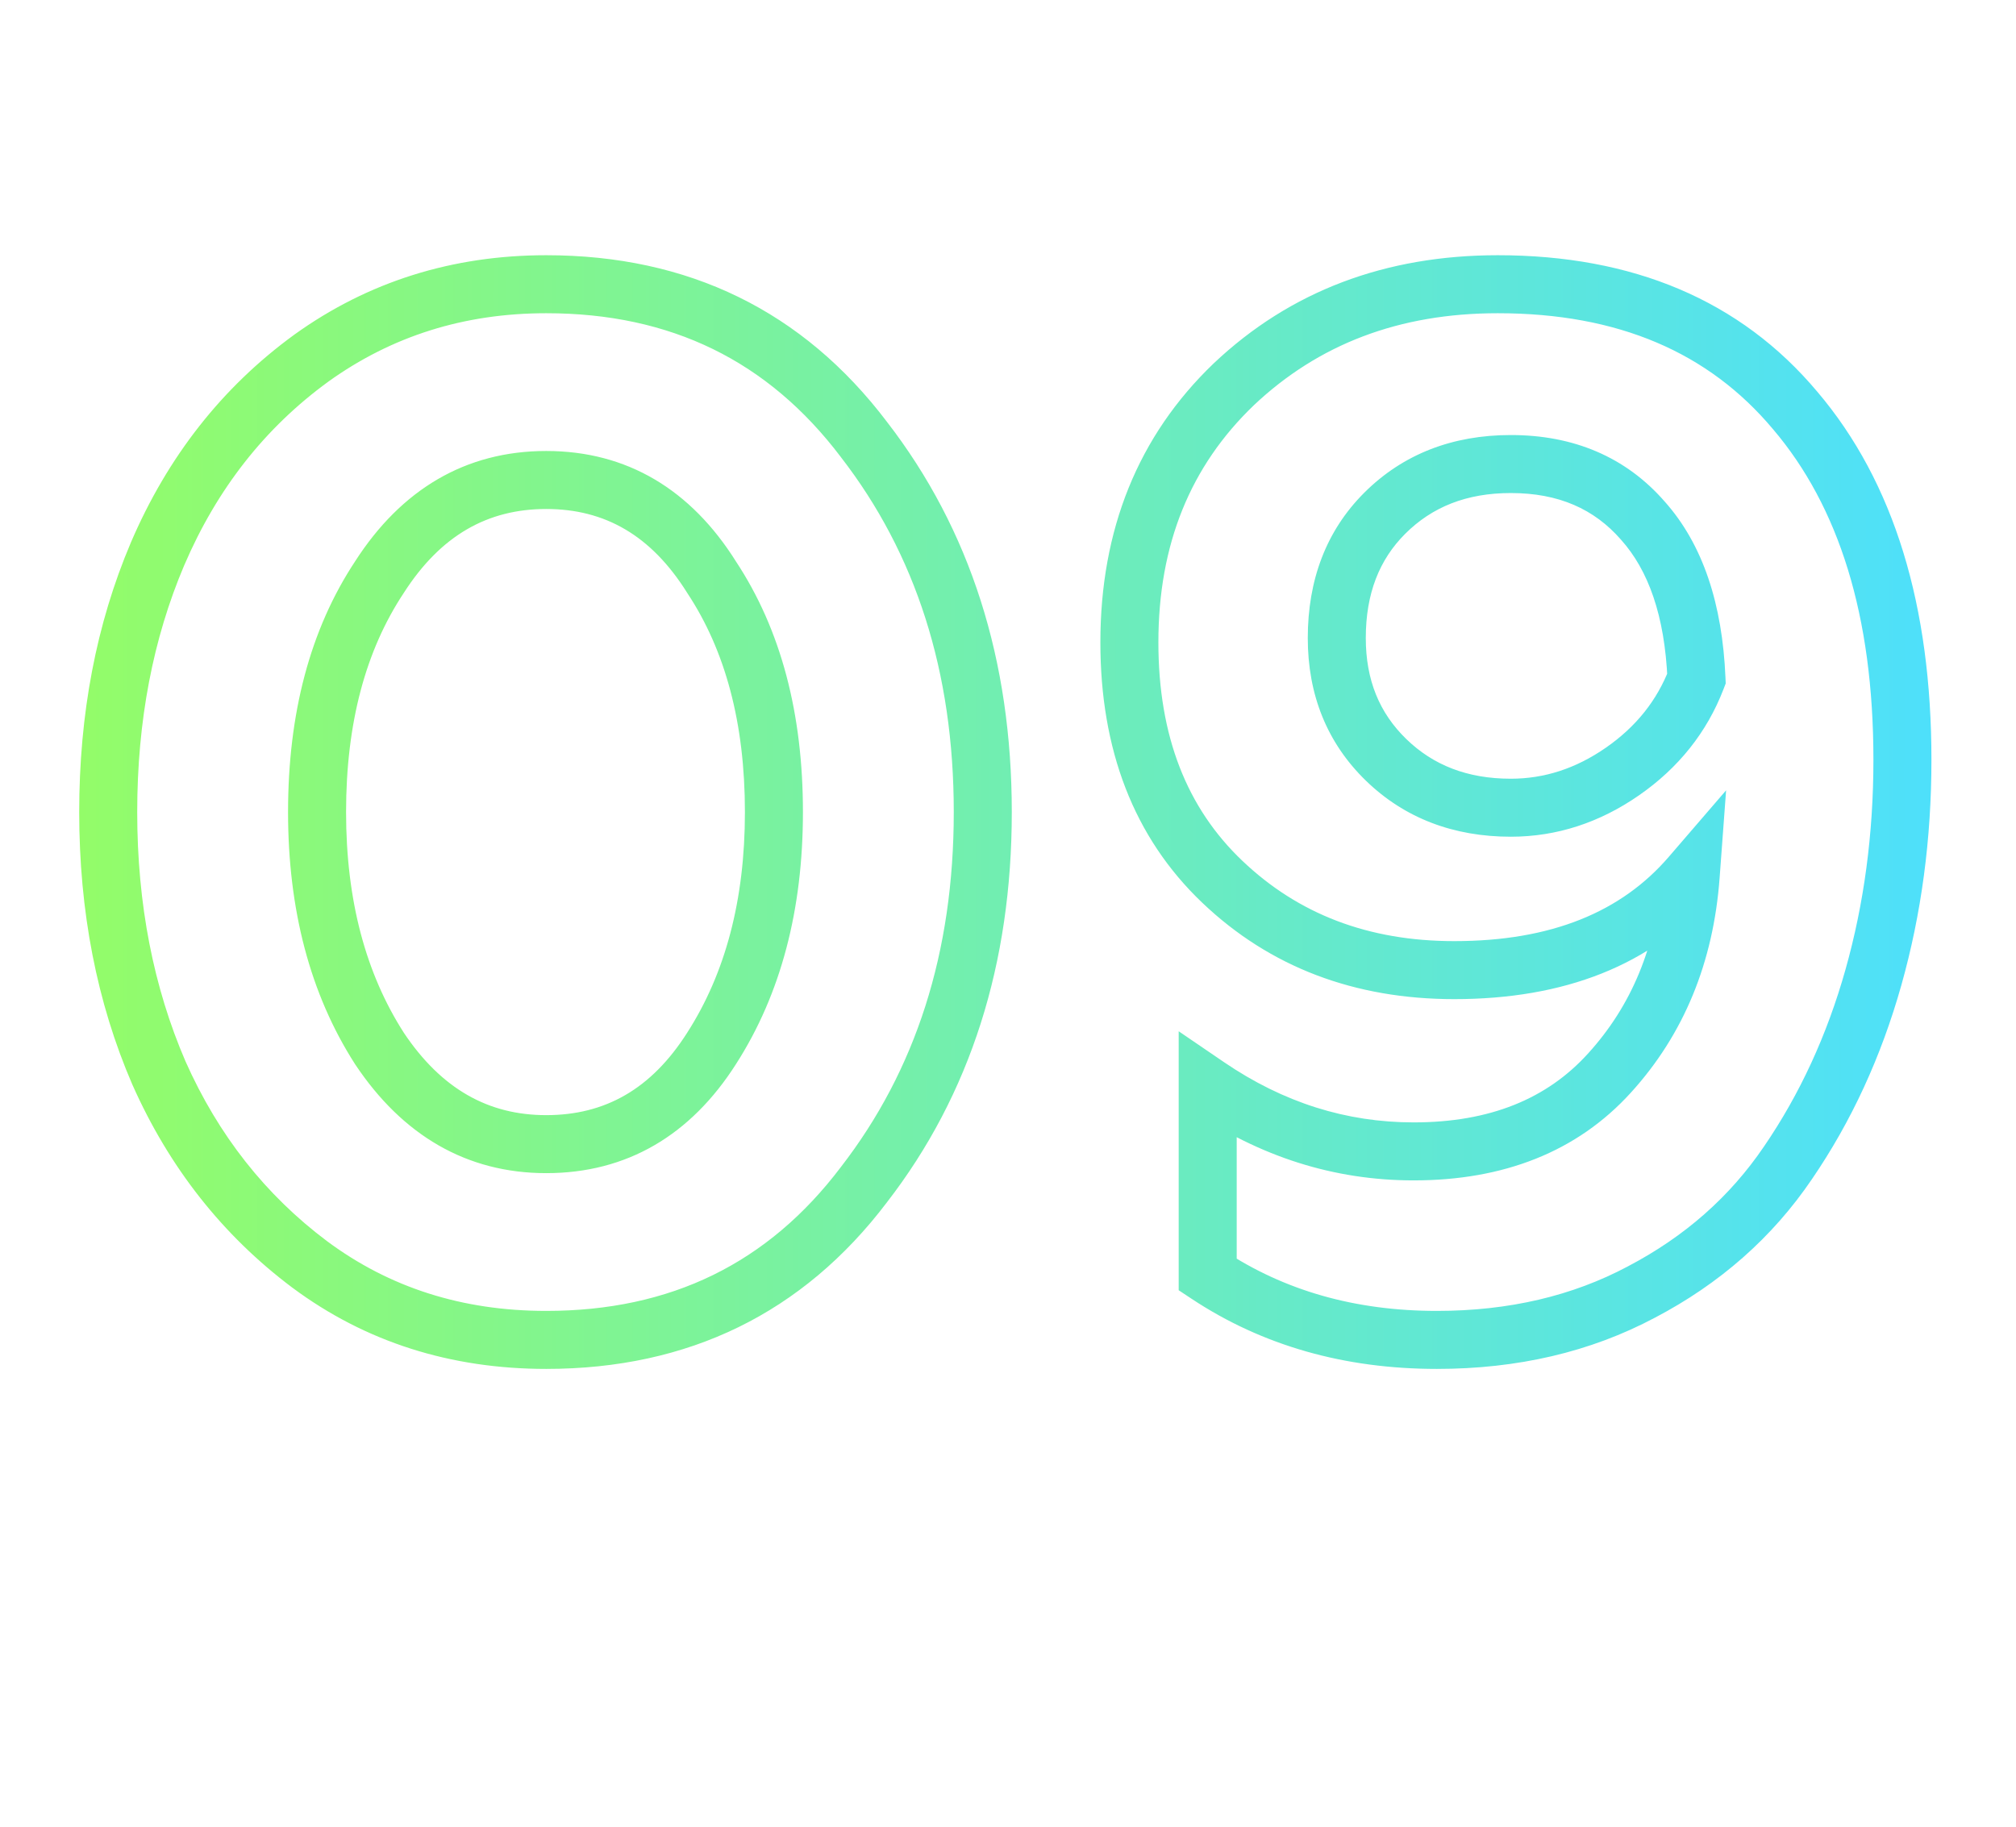
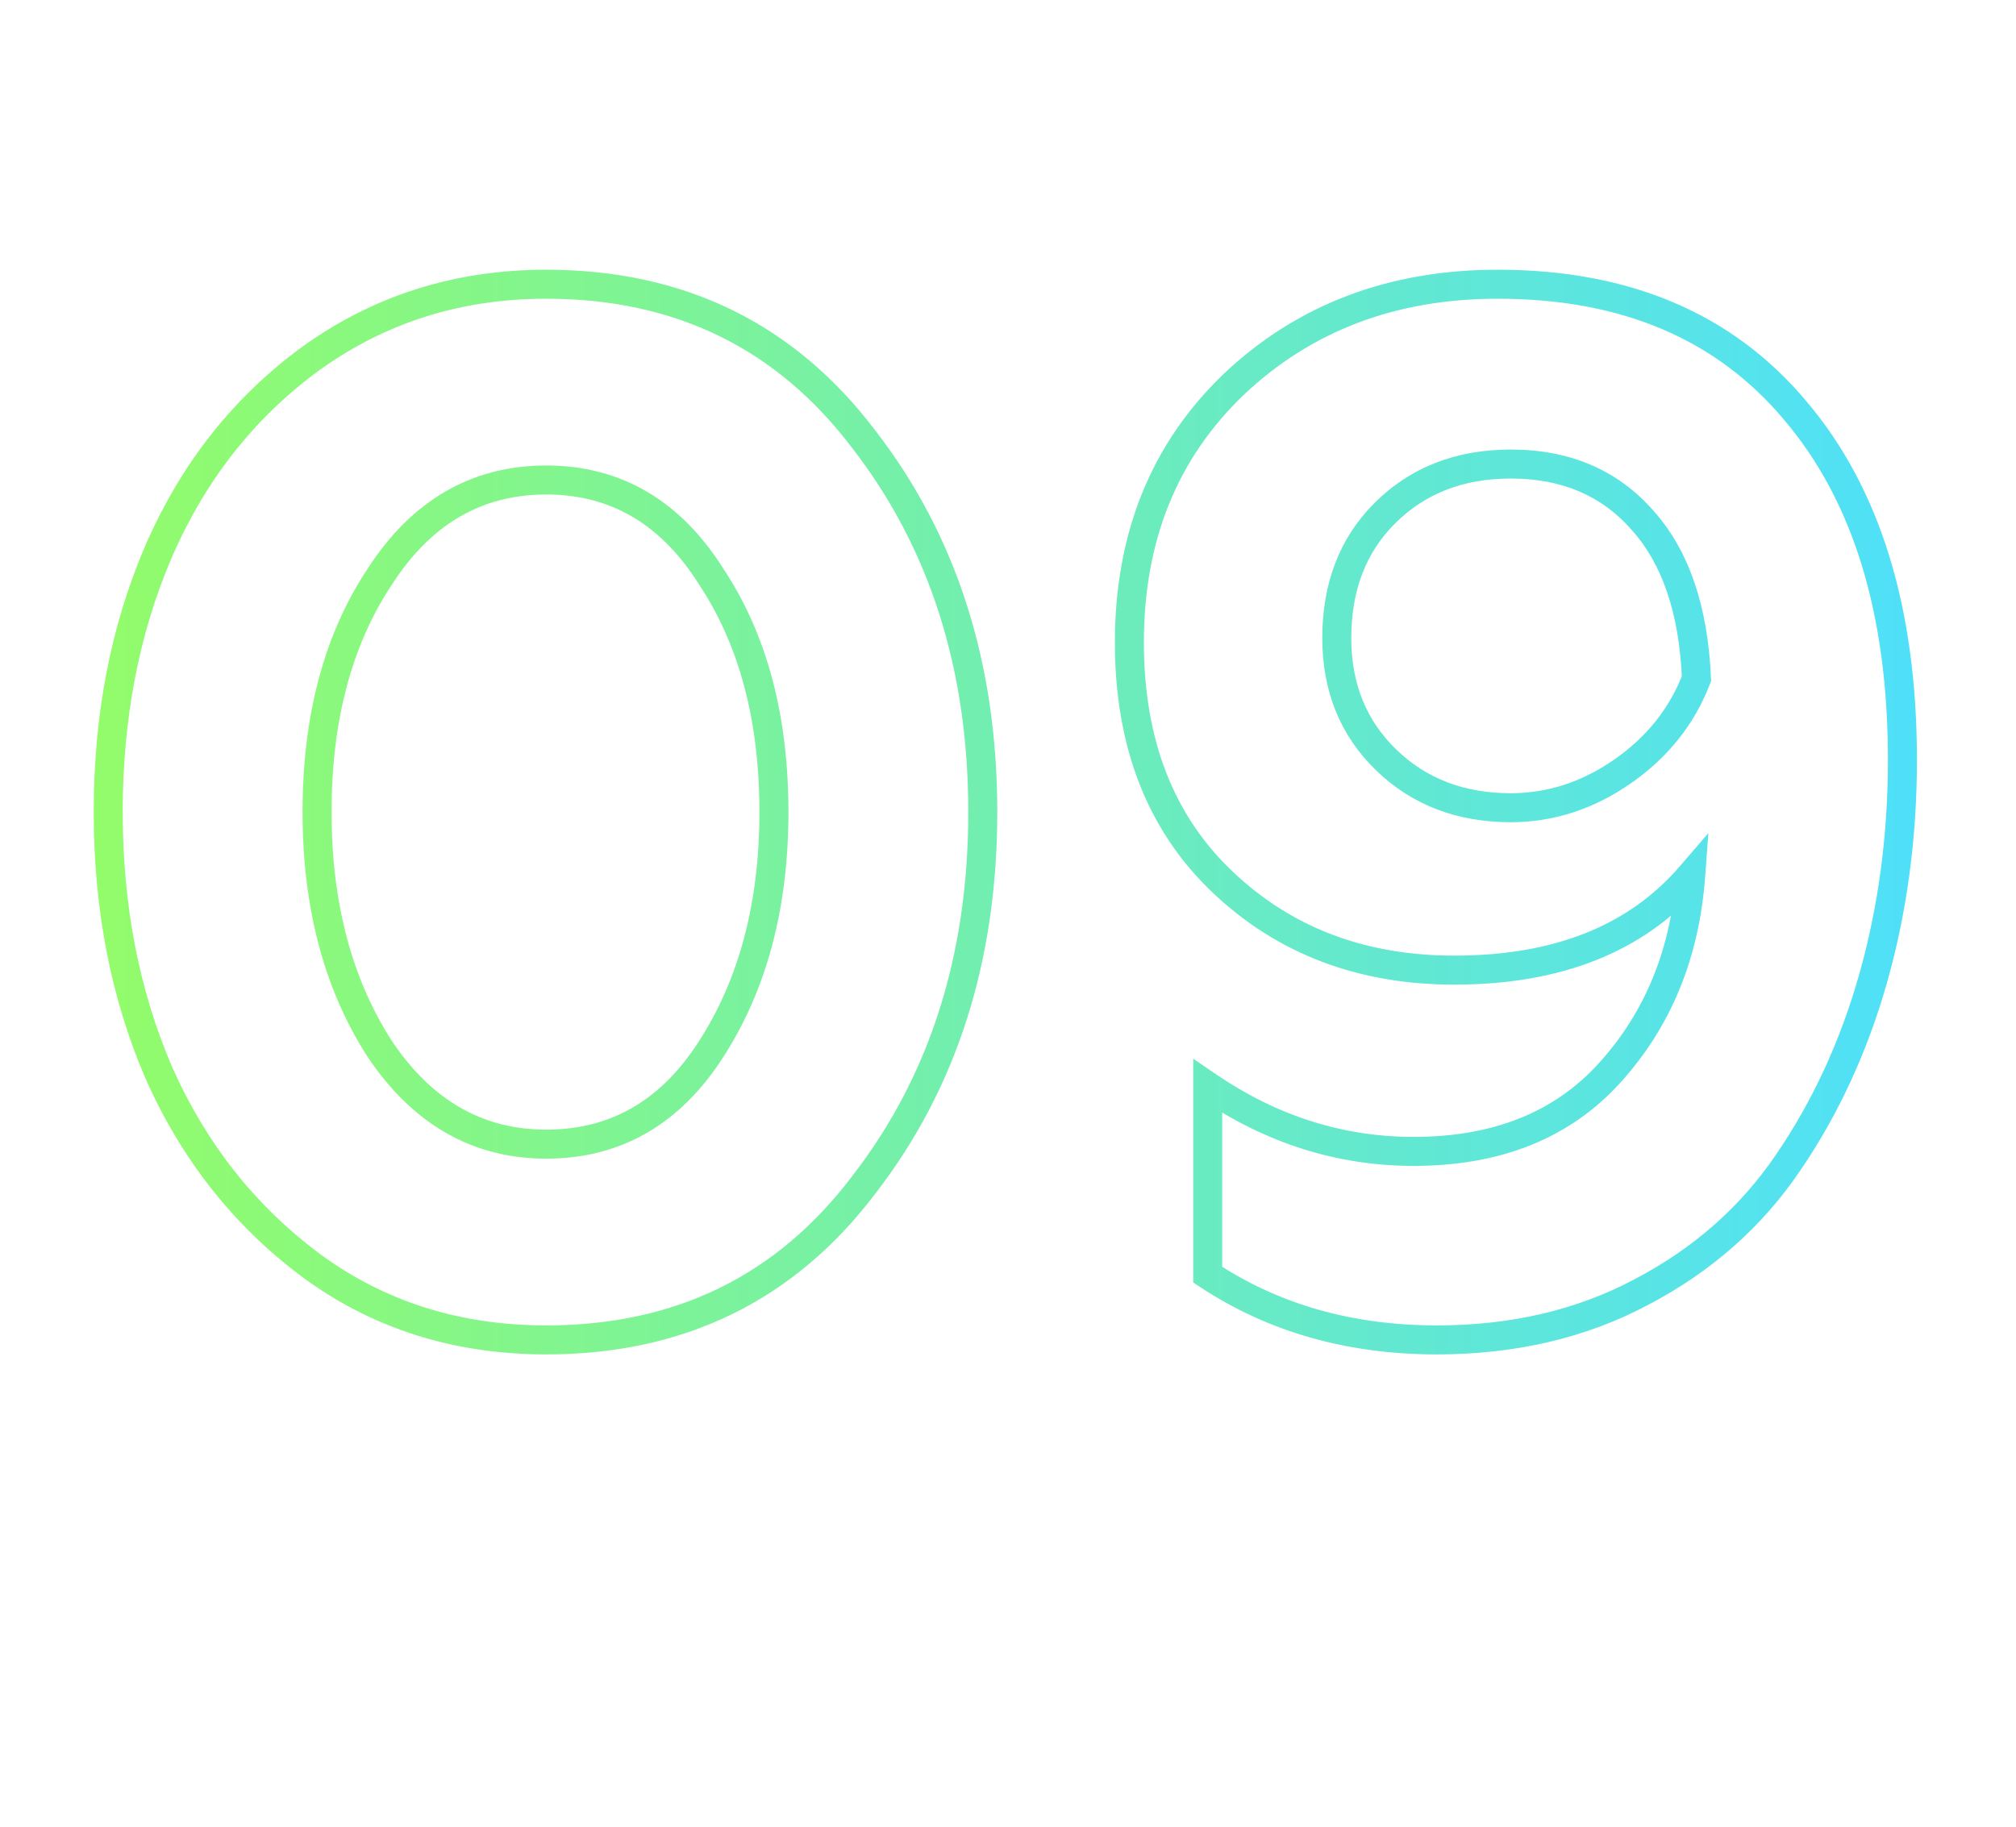
<svg xmlns="http://www.w3.org/2000/svg" width="139" height="126" viewBox="0 0 139 126" fill="none">
  <g filter="url(#filter0_f)">
-     <path d="M21.361 87.2L20.161 88.8L20.169 88.805L21.361 87.2ZM10.961 74L9.125 74.793L9.13 74.803L9.134 74.812L10.961 74ZM10.861 38.2L9.023 37.412L9.021 37.418L10.861 38.2ZM21.461 24.7L20.294 23.076L20.284 23.084L21.461 24.7ZM59.561 30.3L57.967 31.507L57.973 31.515L57.979 31.524L59.561 30.3ZM59.561 81.7L57.979 80.476L57.973 80.484L57.967 80.493L59.561 81.7ZM26.161 72.3L24.478 73.38L24.488 73.395L24.497 73.409L26.161 72.3ZM49.061 72.3L47.378 71.22L47.374 71.226L49.061 72.3ZM49.061 39.8L47.367 40.862L47.38 40.883L47.393 40.904L49.061 39.8ZM26.161 39.8L27.829 40.904L27.837 40.892L27.845 40.88L26.161 39.8ZM37.661 90.4C31.861 90.4 26.852 88.787 22.554 85.594L20.169 88.805C25.204 92.546 31.062 94.4 37.661 94.4V90.4ZM22.561 85.6C18.313 82.414 15.056 78.29 12.789 73.188L9.134 74.812C11.666 80.51 15.343 85.186 20.161 88.8L22.561 85.6ZM12.797 73.207C10.585 68.086 9.461 62.36 9.461 56H5.461C5.461 62.84 6.671 69.114 9.125 74.793L12.797 73.207ZM9.461 56C9.461 49.701 10.553 44.039 12.702 38.982L9.021 37.418C6.636 43.028 5.461 49.232 5.461 56H9.461ZM12.7 38.988C14.966 33.699 18.279 29.493 22.639 26.317L20.284 23.084C15.31 26.707 11.557 31.501 9.023 37.412L12.7 38.988ZM22.628 26.324C27.007 23.179 31.995 21.6 37.661 21.6V17.6C31.194 17.6 25.382 19.421 20.294 23.076L22.628 26.324ZM37.661 21.6C46.256 21.6 52.957 24.89 57.967 31.507L61.156 29.093C55.365 21.444 47.467 17.6 37.661 17.6V21.6ZM57.979 31.524C63.141 38.196 65.761 46.317 65.761 56H69.761C69.761 45.549 66.915 36.537 61.143 29.076L57.979 31.524ZM65.761 56C65.761 65.683 63.141 73.804 57.979 80.476L61.143 82.924C66.915 75.463 69.761 66.451 69.761 56H65.761ZM57.967 80.493C52.957 87.11 46.256 90.4 37.661 90.4V94.4C47.467 94.4 55.365 90.556 61.156 82.907L57.967 80.493ZM24.497 73.409C27.75 78.289 32.172 80.9 37.661 80.9V76.9C33.684 76.9 30.439 75.111 27.825 71.191L24.497 73.409ZM37.661 80.9C43.213 80.9 47.62 78.291 50.749 73.374L47.374 71.226C44.903 75.109 41.71 76.9 37.661 76.9V80.9ZM50.745 73.38C53.857 68.53 55.361 62.703 55.361 56H51.361C51.361 62.097 49.999 67.136 47.378 71.22L50.745 73.38ZM55.361 56C55.361 49.237 53.86 43.429 50.729 38.697L47.393 40.904C49.996 44.838 51.361 49.83 51.361 56H55.361ZM50.756 38.738C47.633 33.756 43.227 31.1 37.661 31.1V35.1C41.696 35.1 44.89 36.911 47.367 40.862L50.756 38.738ZM37.661 31.1C32.099 31.1 27.666 33.752 24.478 38.72L27.845 40.88C30.39 36.915 33.624 35.1 37.661 35.1V31.1ZM24.493 38.697C21.363 43.429 19.861 49.237 19.861 56H23.861C23.861 49.83 25.227 44.838 27.829 40.904L24.493 38.697ZM19.861 56C19.861 62.703 21.366 68.53 24.478 73.38L27.845 71.22C25.224 67.136 23.861 62.097 23.861 56H19.861ZM123.769 28.3L122.237 29.586L122.246 29.596L123.769 28.3ZM129.169 67.4L127.244 66.858L127.244 66.858L129.169 67.4ZM123.269 80.2L121.619 79.071L121.614 79.077L123.269 80.2ZM113.169 89.1L112.241 87.328L112.229 87.335L113.169 89.1ZM83.269 87.9H81.269V88.975L82.165 89.568L83.269 87.9ZM83.269 74.9L84.396 73.248L81.269 71.116V74.9H83.269ZM110.969 74L109.489 72.655L109.488 72.656L110.969 74ZM116.569 60.4L118.564 60.548L119.012 54.501L115.054 59.095L116.569 60.4ZM84.269 60.8L85.649 59.352L85.649 59.352L84.269 60.8ZM85.069 26.5L83.695 25.047L83.685 25.056L85.069 26.5ZM95.469 35.4L94.055 33.986L94.055 33.986L95.469 35.4ZM95.569 52.4L94.176 53.835L94.176 53.835L95.569 52.4ZM116.969 46.8L118.836 47.518L118.985 47.13L118.967 46.716L116.969 46.8ZM113.269 35.9L111.762 37.214L111.77 37.224L111.779 37.234L113.269 35.9ZM103.269 21.6C111.585 21.6 117.814 24.314 122.237 29.586L125.301 27.014C119.991 20.686 112.554 17.6 103.269 17.6V21.6ZM122.246 29.596C126.779 34.925 129.169 42.442 129.169 52.4H133.169C133.169 41.825 130.626 33.275 125.293 27.004L122.246 29.596ZM129.169 52.4C129.169 57.496 128.524 62.313 127.244 66.858L131.094 67.942C132.481 63.02 133.169 57.837 133.169 52.4H129.169ZM127.244 66.858C125.966 71.396 124.088 75.462 121.619 79.071L124.92 81.329C127.651 77.338 129.706 72.871 131.094 67.942L127.244 66.858ZM121.614 79.077C119.275 82.523 116.164 85.273 112.241 87.328L114.097 90.872C118.574 88.527 122.196 85.343 124.924 81.323L121.614 79.077ZM112.229 87.335C108.42 89.362 104.05 90.4 99.069 90.4V94.4C104.622 94.4 109.652 93.238 114.109 90.865L112.229 87.335ZM99.069 90.4C93.419 90.4 88.545 88.993 84.373 86.232L82.165 89.568C87.06 92.807 92.719 94.4 99.069 94.4V90.4ZM85.269 87.9V74.9H81.269V87.9H85.269ZM82.142 76.552C86.857 79.767 91.979 81.4 97.469 81.4V77.4C92.826 77.4 88.482 76.033 84.396 73.248L82.142 76.552ZM97.469 81.4C103.656 81.4 108.736 79.437 112.45 75.344L109.488 72.656C106.669 75.763 102.749 77.4 97.469 77.4V81.4ZM112.449 75.345C116.111 71.317 118.134 66.349 118.564 60.548L114.575 60.252C114.204 65.251 112.494 69.35 109.489 72.655L112.449 75.345ZM115.054 59.095C111.792 62.881 106.976 64.9 100.269 64.9V68.9C107.829 68.9 113.88 66.585 118.084 61.705L115.054 59.095ZM100.269 64.9C94.335 64.9 89.51 63.032 85.649 59.352L82.889 62.248C87.561 66.701 93.404 68.9 100.269 68.9V64.9ZM85.649 59.352C81.848 55.73 79.869 50.791 79.869 44.3H75.869C75.869 51.676 78.157 57.737 82.889 62.248L85.649 59.352ZM79.869 44.3C79.869 37.522 82.085 32.13 86.453 27.944L83.685 25.056C78.453 30.07 75.869 36.544 75.869 44.3H79.869ZM86.443 27.953C90.905 23.736 96.466 21.6 103.269 21.6V17.6C95.539 17.6 88.966 20.064 83.695 25.047L86.443 27.953ZM104.169 30C100.165 30 96.737 31.304 94.055 33.986L96.883 36.814C98.735 34.963 101.107 34 104.169 34V30ZM94.055 33.986C91.428 36.613 90.169 40.015 90.169 44H94.169C94.169 40.919 95.11 38.587 96.883 36.814L94.055 33.986ZM90.169 44C90.169 47.895 91.49 51.228 94.176 53.835L96.962 50.965C95.115 49.172 94.169 46.905 94.169 44H90.169ZM94.176 53.835C96.854 56.434 100.238 57.7 104.169 57.7V53.7C101.167 53.7 98.817 52.766 96.962 50.965L94.176 53.835ZM104.169 57.7C107.339 57.7 110.299 56.725 113.01 54.843L110.728 51.557C108.639 53.008 106.466 53.7 104.169 53.7V57.7ZM113.01 54.843C115.722 52.959 117.685 50.511 118.836 47.518L115.102 46.082C114.254 48.289 112.816 50.107 110.728 51.557L113.01 54.843ZM118.967 46.716C118.755 41.7 117.437 37.559 114.76 34.566L111.779 37.234C113.635 39.308 114.783 42.434 114.971 46.884L118.967 46.716ZM114.777 34.586C112.089 31.503 108.481 30 104.169 30V34C107.457 34 109.916 35.097 111.762 37.214L114.777 34.586Z" fill="url(#paint0_linear)" />
-   </g>
+     </g>
  <path d="M21.361 87.2L20.761 88L20.765 88.003L21.361 87.2ZM10.961 74L10.043 74.397L10.047 74.406L10.961 74ZM10.861 38.2L9.942 37.806L9.941 37.809L10.861 38.2ZM21.461 24.7L20.878 23.888L20.872 23.892L21.461 24.7ZM59.561 30.3L58.764 30.904L58.77 30.912L59.561 30.3ZM59.561 81.7L58.77 81.088L58.764 81.096L59.561 81.7ZM26.161 72.3L25.32 72.84L25.324 72.847L25.329 72.855L26.161 72.3ZM49.061 72.3L48.22 71.76L48.218 71.763L49.061 72.3ZM49.061 39.8L48.214 40.331L48.221 40.342L48.227 40.352L49.061 39.8ZM26.161 39.8L26.995 40.352L27.003 40.34L26.161 39.8ZM37.661 91.4C31.661 91.4 26.44 89.727 21.958 86.397L20.765 88.003C25.616 91.606 31.262 93.4 37.661 93.4V91.4ZM21.961 86.4C17.57 83.107 14.209 78.845 11.875 73.594L10.047 74.406C12.514 79.955 16.086 84.493 20.761 88L21.961 86.4ZM11.879 73.603C9.606 68.343 8.461 62.48 8.461 56H6.461C6.461 62.72 7.65 68.857 10.043 74.397L11.879 73.603ZM8.461 56C8.461 49.584 9.574 43.786 11.782 38.591L9.941 37.809C7.615 43.281 6.461 49.349 6.461 56H8.461ZM11.78 38.594C14.114 33.15 17.537 28.796 22.05 25.508L20.872 23.892C16.052 27.404 12.409 32.05 9.942 37.806L11.78 38.594ZM22.045 25.512C26.601 22.239 31.795 20.6 37.661 20.6V18.6C31.395 18.6 25.789 20.36 20.878 23.888L22.045 25.512ZM37.661 20.6C46.559 20.6 53.559 24.028 58.764 30.904L60.359 29.696C54.763 22.305 47.164 18.6 37.661 18.6V20.6ZM58.77 30.912C64.085 37.781 66.761 46.125 66.761 56H68.761C68.761 45.741 65.972 36.952 60.352 29.688L58.77 30.912ZM66.761 56C66.761 65.875 64.085 74.219 58.77 81.088L60.352 82.312C65.972 75.048 68.761 66.259 68.761 56H66.761ZM58.764 81.096C53.559 87.972 46.559 91.4 37.661 91.4V93.4C47.164 93.4 54.763 89.695 60.359 82.304L58.764 81.096ZM25.329 72.855C28.422 77.495 32.55 79.9 37.661 79.9V77.9C33.306 77.9 29.767 75.905 26.993 71.745L25.329 72.855ZM37.661 79.9C42.837 79.9 46.94 77.496 49.905 72.837L48.218 71.763C45.582 75.904 42.086 77.9 37.661 77.9V79.9ZM49.903 72.84C52.893 68.182 54.361 62.552 54.361 56H52.361C52.361 62.248 50.963 67.485 48.22 71.76L49.903 72.84ZM54.361 56C54.361 49.385 52.894 43.781 49.895 39.248L48.227 40.352C50.962 44.485 52.361 49.681 52.361 56H54.361ZM49.909 39.269C46.947 34.545 42.844 32.1 37.661 32.1V34.1C42.078 34.1 45.575 36.122 48.214 40.331L49.909 39.269ZM37.661 32.1C32.48 32.1 28.347 34.543 25.32 39.26L27.003 40.34C29.709 36.124 33.242 34.1 37.661 34.1V32.1ZM25.327 39.248C22.329 43.781 20.861 49.385 20.861 56H22.861C22.861 49.681 24.261 44.485 26.995 40.352L25.327 39.248ZM20.861 56C20.861 62.552 22.33 68.182 25.32 72.84L27.003 71.76C24.259 67.485 22.861 62.248 22.861 56H20.861ZM123.769 28.3L123.003 28.943L123.007 28.948L123.769 28.3ZM129.169 67.4L128.207 67.129L128.207 67.129L129.169 67.4ZM123.269 80.2L122.444 79.635L122.442 79.638L123.269 80.2ZM113.169 89.1L112.705 88.214L112.699 88.217L113.169 89.1ZM83.269 87.9H82.269V88.437L82.717 88.734L83.269 87.9ZM83.269 74.9L83.832 74.074L82.269 73.008V74.9H83.269ZM110.969 74L110.229 73.327L110.229 73.328L110.969 74ZM116.569 60.4L117.566 60.474L117.79 57.45L115.812 59.747L116.569 60.4ZM84.269 60.8L84.959 60.076L84.959 60.076L84.269 60.8ZM85.069 26.5L84.382 25.773L84.377 25.778L85.069 26.5ZM95.469 35.4L94.762 34.693L94.762 34.693L95.469 35.4ZM95.569 52.4L94.873 53.118L94.873 53.118L95.569 52.4ZM116.969 46.8L117.902 47.159L117.977 46.965L117.968 46.758L116.969 46.8ZM113.269 35.9L112.515 36.557L112.524 36.567L113.269 35.9ZM103.269 20.6C111.827 20.6 118.358 23.407 123.003 28.943L124.535 27.657C119.447 21.593 112.311 18.6 103.269 18.6V20.6ZM123.007 28.948C127.741 34.513 130.169 42.288 130.169 52.4H132.169C132.169 41.979 129.664 33.688 124.531 27.652L123.007 28.948ZM130.169 52.4C130.169 57.581 129.513 62.49 128.207 67.129L130.132 67.671C131.492 62.843 132.169 57.752 132.169 52.4H130.169ZM128.207 67.129C126.901 71.765 124.978 75.931 122.444 79.635L124.094 80.765C126.76 76.869 128.771 72.502 130.132 67.671L128.207 67.129ZM122.442 79.638C120.006 83.228 116.767 86.087 112.705 88.214L113.633 89.986C117.972 87.713 121.466 84.638 124.097 80.761L122.442 79.638ZM112.699 88.217C108.728 90.331 104.193 91.4 99.069 91.4V93.4C104.479 93.4 109.344 92.269 113.639 89.983L112.699 88.217ZM99.069 91.4C93.244 91.4 88.174 89.947 83.821 87.066L82.717 88.734C87.431 91.853 92.894 93.4 99.069 93.4V91.4ZM84.269 87.9V74.9H82.269V87.9H84.269ZM82.706 75.726C87.263 78.833 92.191 80.4 97.469 80.4V78.4C92.614 78.4 88.075 76.967 83.832 74.074L82.706 75.726ZM97.469 80.4C103.429 80.4 108.219 78.519 111.71 74.672L110.229 73.328C107.186 76.681 102.976 78.4 97.469 78.4V80.4ZM111.709 74.673C115.207 70.825 117.152 66.075 117.566 60.474L115.572 60.326C115.187 65.525 113.398 69.841 110.229 73.327L111.709 74.673ZM115.812 59.747C112.314 63.807 107.189 65.9 100.269 65.9V67.9C107.616 67.9 113.358 65.659 117.327 61.053L115.812 59.747ZM100.269 65.9C94.102 65.9 89.023 63.95 84.959 60.076L83.579 61.524C88.049 65.784 93.636 67.9 100.269 67.9V65.9ZM84.959 60.076C80.925 56.231 78.869 51.012 78.869 44.3H76.869C76.869 51.455 79.08 57.235 83.579 61.524L84.959 60.076ZM78.869 44.3C78.869 37.278 81.177 31.615 85.761 27.222L84.377 25.778C79.361 30.585 76.869 36.789 76.869 44.3H78.869ZM85.756 27.227C90.421 22.818 96.234 20.6 103.269 20.6V18.6C95.771 18.6 89.451 20.982 84.382 25.773L85.756 27.227ZM104.169 31C100.4 31 97.236 32.219 94.762 34.693L96.176 36.107C98.235 34.048 100.871 33 104.169 33V31ZM94.762 34.693C92.349 37.106 91.169 40.241 91.169 44H93.169C93.169 40.693 94.19 38.094 96.176 36.107L94.762 34.693ZM91.169 44C91.169 47.648 92.396 50.714 94.873 53.118L96.266 51.682C94.209 49.686 93.169 47.153 93.169 44H91.169ZM94.873 53.118C97.345 55.517 100.47 56.7 104.169 56.7V54.7C100.935 54.7 98.327 53.683 96.266 51.682L94.873 53.118ZM104.169 56.7C107.121 56.7 109.884 55.796 112.44 54.021L111.299 52.379C109.054 53.938 106.684 54.7 104.169 54.7V56.7ZM112.44 54.021C114.996 52.246 116.827 49.955 117.902 47.159L116.036 46.441C115.111 48.845 113.543 50.82 111.299 52.379L112.44 54.021ZM117.968 46.758C117.762 41.883 116.486 37.996 114.014 35.233L112.524 36.567C114.585 38.871 115.776 42.25 115.97 46.842L117.968 46.758ZM114.023 35.243C111.546 32.401 108.225 31 104.169 31V33C107.713 33 110.459 34.199 112.515 36.557L114.023 35.243Z" fill="url(#paint1_linear)" />
  <defs>
    <filter id="filter0_f" x="0.461" y="12.6" width="137.708" height="86.8" filterUnits="userSpaceOnUse" color-interpolation-filters="sRGB">
      <feFlood flood-opacity="0" result="BackgroundImageFix" />
      <feBlend mode="normal" in="SourceGraphic" in2="BackgroundImageFix" result="shape" />
      <feGaussianBlur stdDeviation="2.5" result="effect1_foregroundBlur" />
    </filter>
    <linearGradient id="paint0_linear" x1="2" y1="62.241" x2="137" y2="62.241" gradientUnits="userSpaceOnUse">
      <stop stop-color="#95FD65" />
      <stop offset="1" stop-color="#4CDFFF" />
    </linearGradient>
    <linearGradient id="paint1_linear" x1="2" y1="62.241" x2="137" y2="62.241" gradientUnits="userSpaceOnUse">
      <stop stop-color="#95FD65" />
      <stop offset="1" stop-color="#4CDFFF" />
    </linearGradient>
  </defs>
</svg>